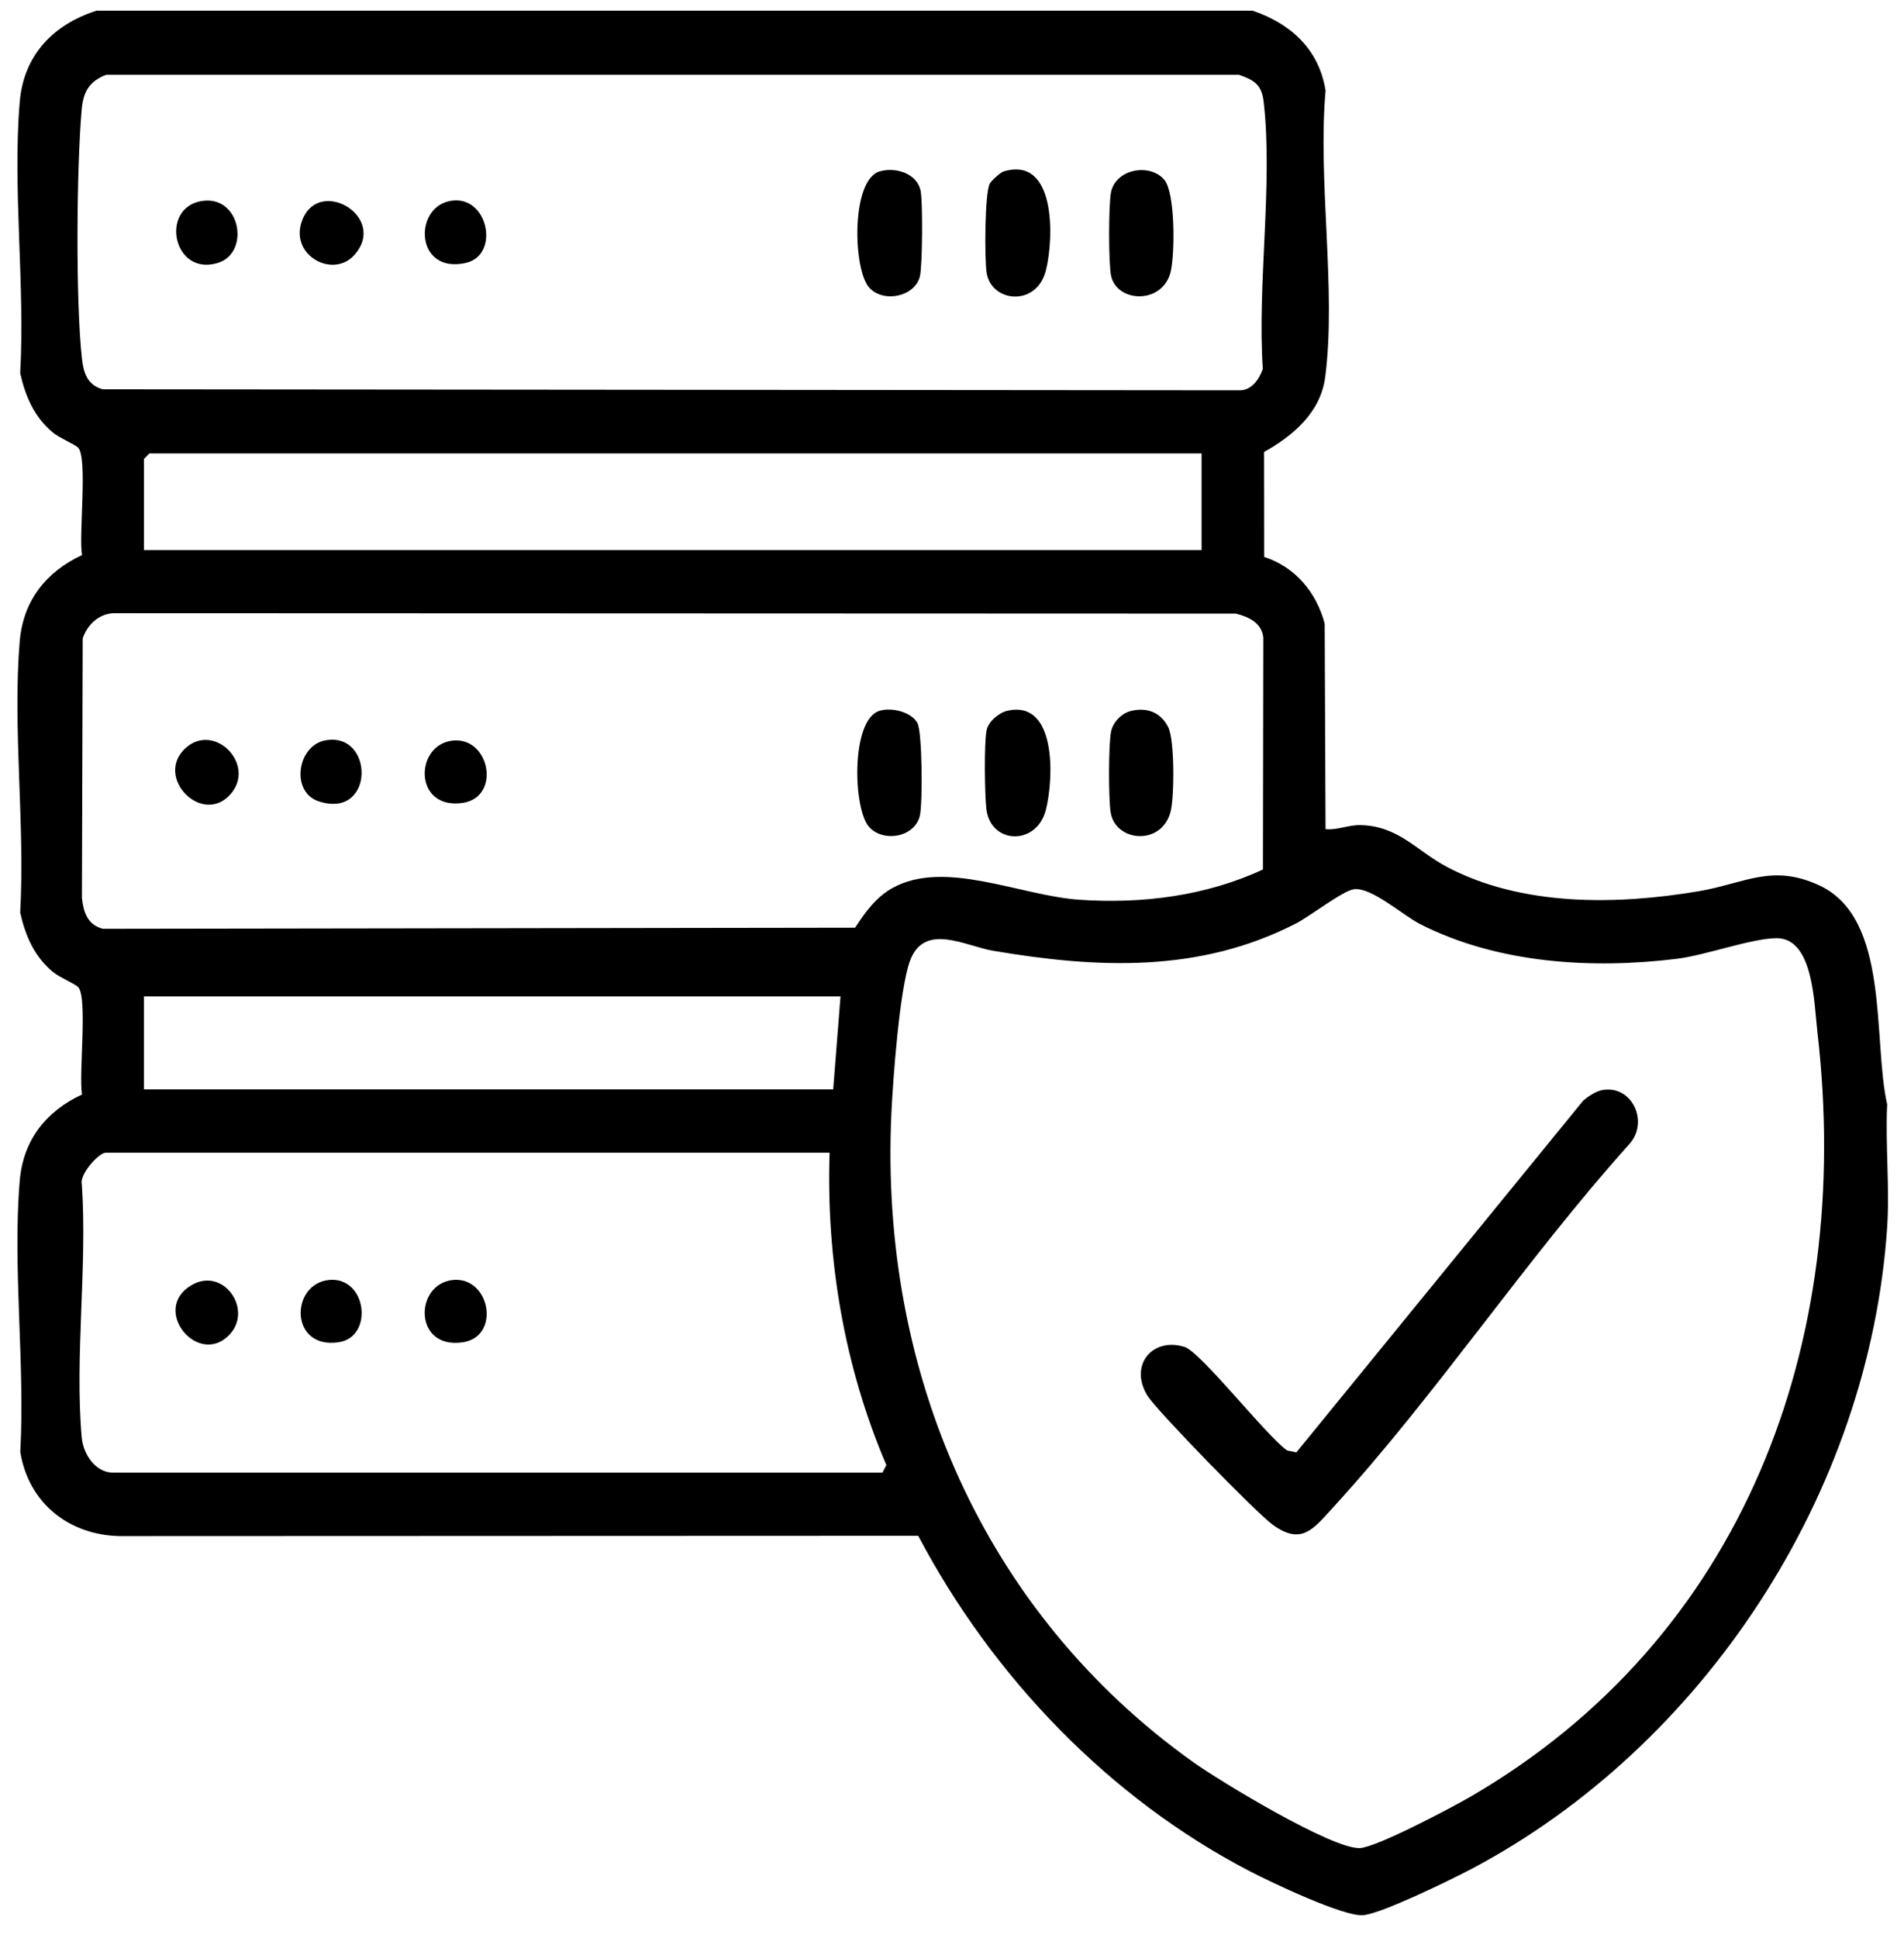
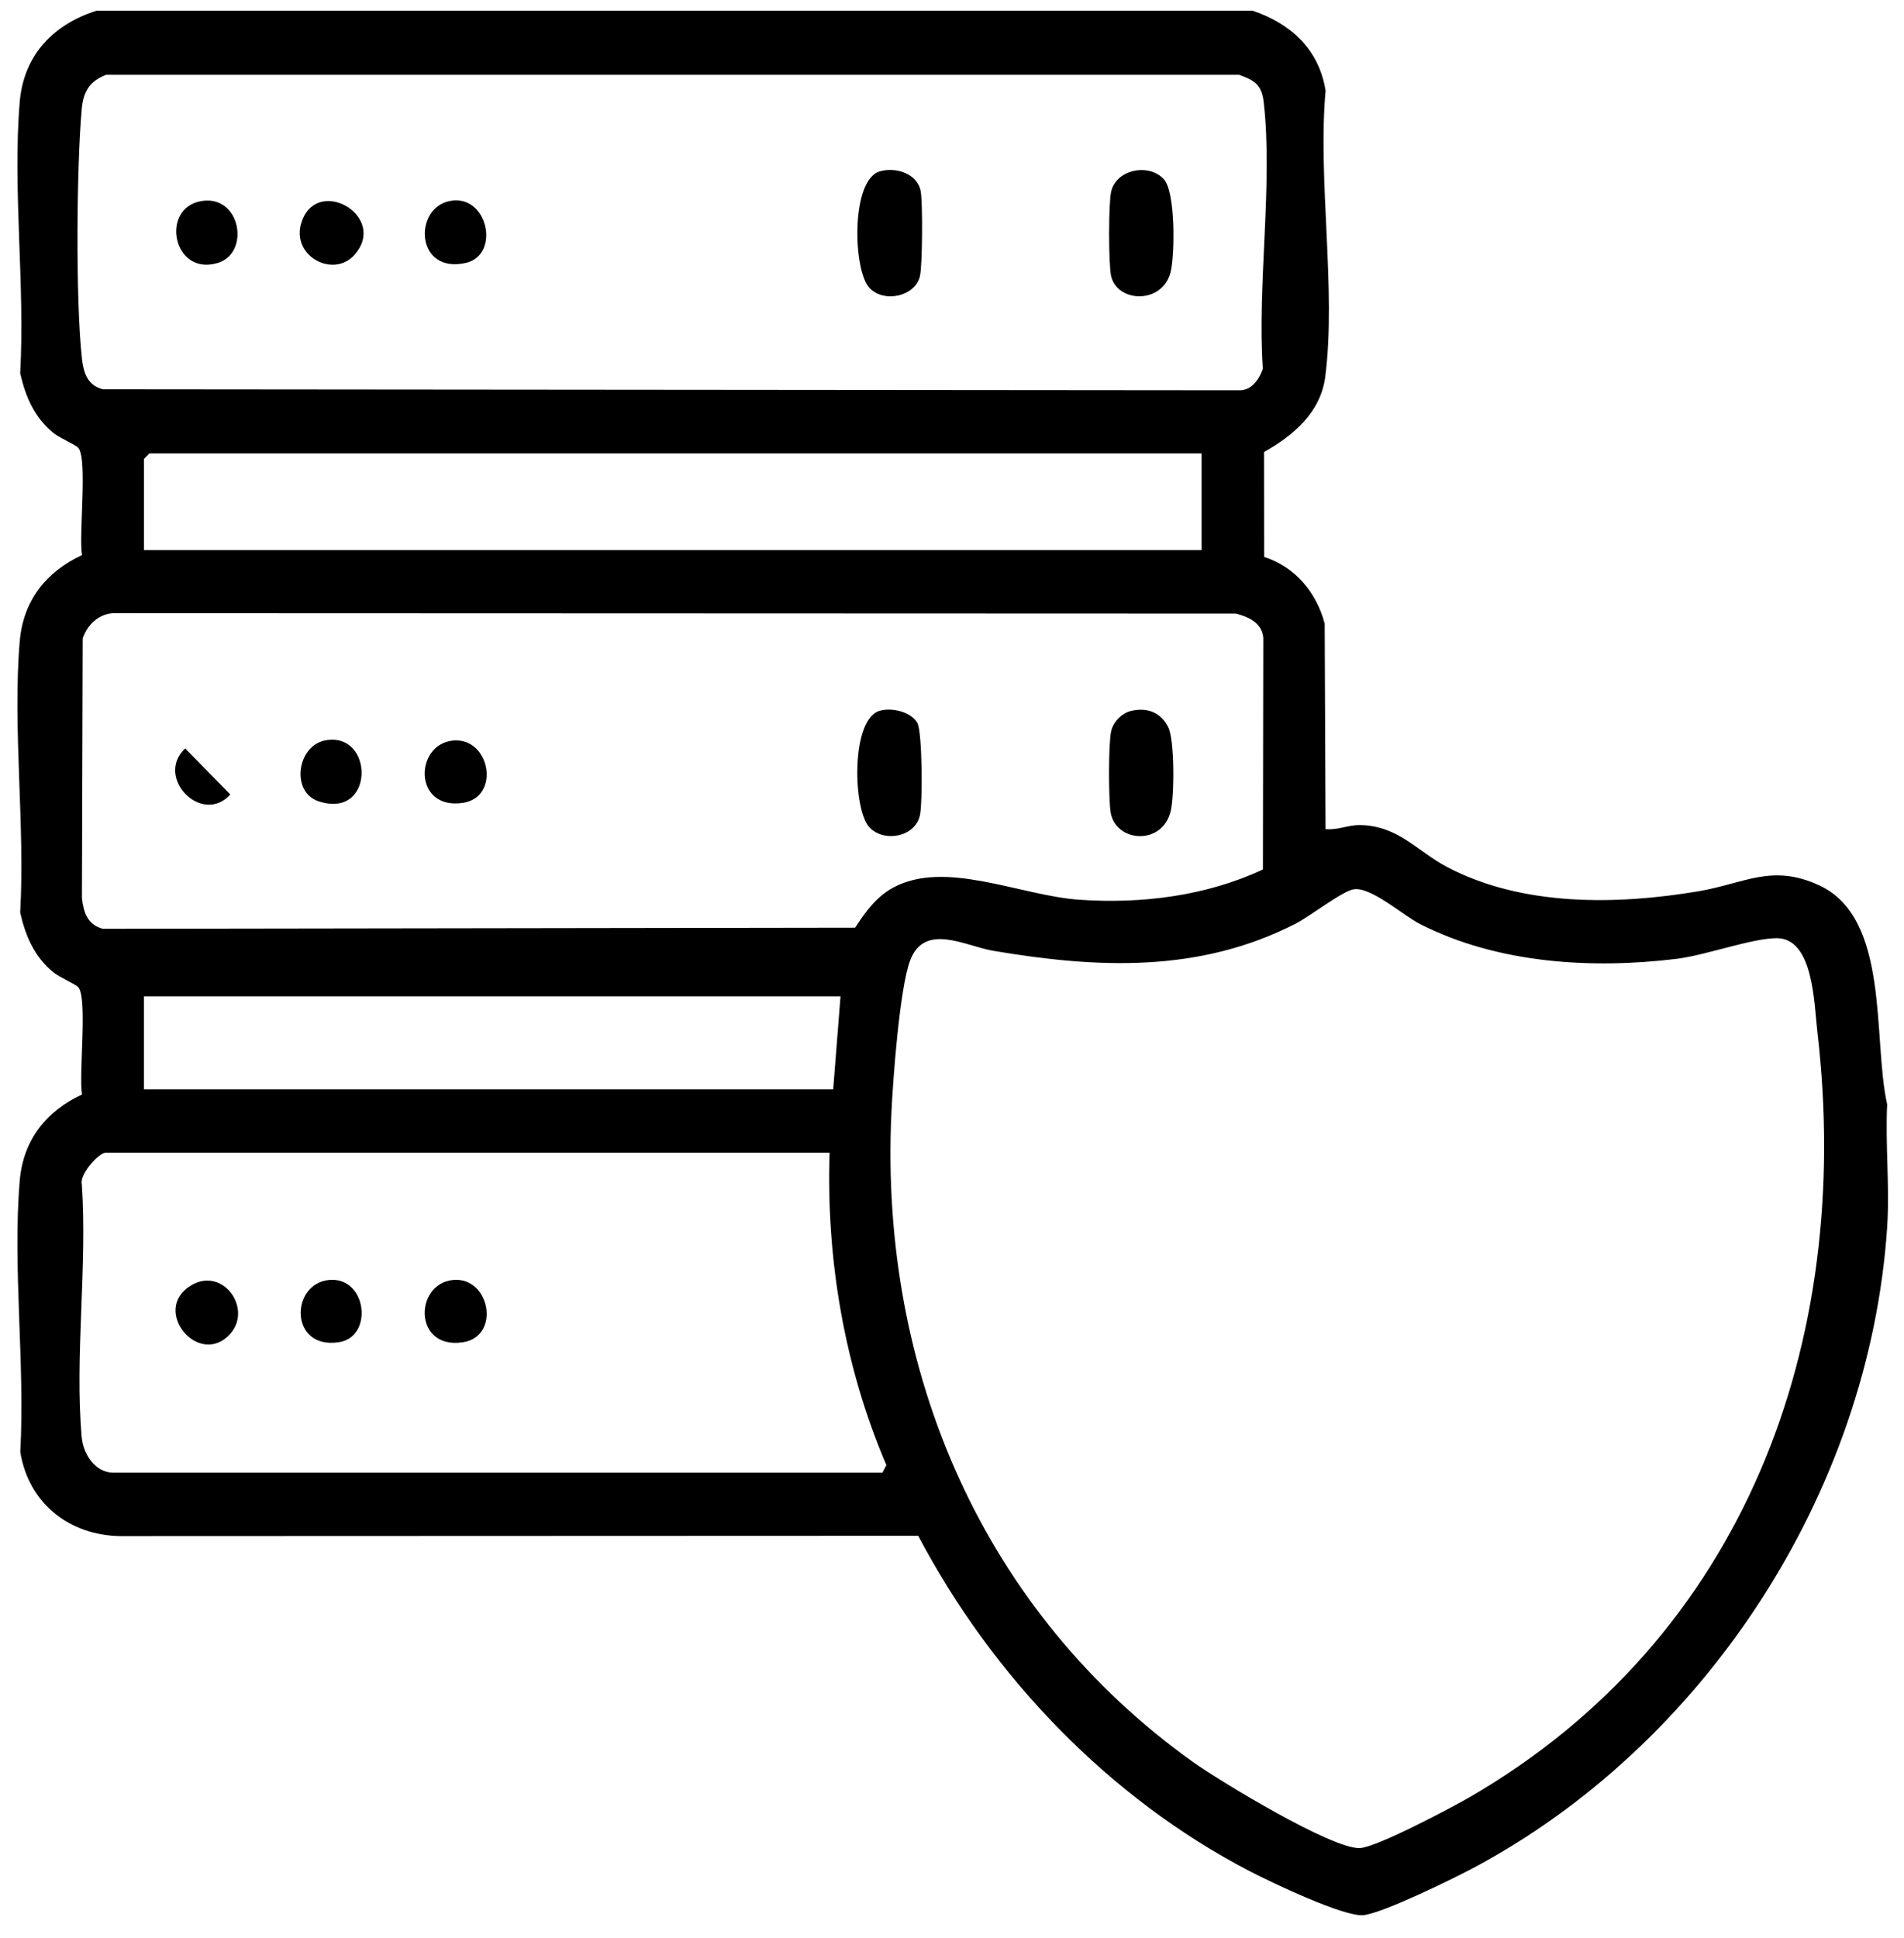
<svg xmlns="http://www.w3.org/2000/svg" width="57" height="58" viewBox="0 0 57 58" fill="none">
  <g clip-path="url(#clip0_10368_695)">
    <path d="M37.5 0.32C38.631 0.704 39.484 1.463 39.684 2.713C39.444 5.392 40.01 8.67 39.674 11.278C39.537 12.347 38.709 13.043 37.841 13.528L37.844 16.669C38.771 16.965 39.406 17.724 39.657 18.662L39.683 24.816C40.04 24.85 40.363 24.689 40.719 24.695C41.866 24.715 42.42 25.474 43.321 25.949C45.572 27.134 48.396 27.087 50.842 26.676C52.225 26.444 53.041 25.84 54.464 26.499C56.595 27.487 56.056 31.101 56.496 33.054C56.438 34.257 56.575 35.535 56.496 36.728C55.965 44.711 50.992 52.266 44.052 55.936C43.44 56.258 41.389 57.262 40.815 57.32C40.242 57.378 38.06 56.34 37.424 56.01C33.21 53.824 29.716 50.188 27.489 45.966L3.593 45.975C2.079 45.95 0.855 44.998 0.607 43.454C0.753 40.833 0.372 37.919 0.591 35.334C0.695 34.113 1.388 33.252 2.456 32.758C2.352 32.176 2.628 29.87 2.344 29.547C2.259 29.45 1.78 29.252 1.588 29.093C1.029 28.632 0.763 28.015 0.604 27.313C0.754 24.691 0.372 21.778 0.591 19.19C0.695 17.969 1.388 17.108 2.456 16.614C2.352 16.033 2.628 13.726 2.344 13.403C2.259 13.306 1.78 13.109 1.588 12.95C1.029 12.488 0.763 11.871 0.604 11.169C0.754 8.547 0.372 5.635 0.591 3.047C0.712 1.635 1.607 0.729 2.889 0.32H37.5ZM3.186 2.236C2.685 2.425 2.494 2.737 2.447 3.265C2.291 5.013 2.263 9.014 2.453 10.73C2.501 11.165 2.621 11.532 3.078 11.652L37.123 11.682C37.474 11.678 37.697 11.349 37.805 11.041C37.633 8.529 38.113 5.498 37.83 3.047C37.77 2.532 37.549 2.4 37.093 2.239H3.186V2.236ZM35.971 13.57H4.473L4.309 13.736V16.464H35.972V13.57H35.971ZM37.808 26.02L37.819 19.088C37.776 18.64 37.382 18.463 37.001 18.365L3.485 18.353C3.01 18.328 2.625 18.664 2.476 19.106L2.453 26.876C2.501 27.31 2.621 27.677 3.078 27.798L25.6 27.765C25.906 27.298 26.227 26.847 26.725 26.574C28.289 25.711 30.541 26.807 32.316 26.929C34.186 27.057 36.111 26.816 37.811 26.022L37.808 26.02ZM40.531 26.615C40.196 26.66 39.22 27.423 38.796 27.64C35.898 29.129 32.842 28.983 29.725 28.455C28.9 28.315 27.662 27.591 27.238 28.769C26.929 29.632 26.732 32.312 26.685 33.326C26.328 41.084 29.461 48.274 35.718 52.738C36.523 53.312 39.886 55.351 40.71 55.312C41.211 55.29 43.455 54.103 44.014 53.779C52.193 49.028 55.491 40.222 54.408 30.894C54.307 30.033 54.293 28.074 53.185 28.079C52.444 28.082 51.075 28.587 50.204 28.696C47.656 29.01 44.837 28.839 42.515 27.658C41.991 27.392 41.06 26.544 40.529 26.615H40.531ZM25.162 29.823H4.308V32.606H24.943L25.162 29.823ZM24.835 34.5H3.162C2.959 34.5 2.373 35.148 2.45 35.444C2.619 37.886 2.233 40.617 2.447 43.022C2.491 43.521 2.856 44.075 3.381 44.075H26.418L26.535 43.849C25.282 40.924 24.731 37.696 24.835 34.501V34.5Z" fill="black" />
-     <path d="M47.954 32.629C48.86 32.452 49.384 33.587 48.771 34.249C45.691 37.677 42.993 41.751 39.898 45.129C39.308 45.773 38.962 46.258 38.098 45.633C37.63 45.295 34.633 42.227 34.351 41.772C33.794 40.87 34.488 40.015 35.457 40.311C35.953 40.463 37.913 42.982 38.533 43.412L38.809 43.469L47.389 32.95C47.531 32.822 47.773 32.663 47.954 32.629Z" fill="black" />
    <path d="M34.844 5.365C35.192 5.754 35.17 7.596 35.049 8.122C34.819 9.118 33.441 9.069 33.263 8.257C33.184 7.898 33.184 6.103 33.263 5.743C33.413 5.058 34.406 4.879 34.842 5.365H34.844Z" fill="black" />
    <path d="M26.331 5.132C26.801 4.989 27.462 5.186 27.562 5.722C27.627 6.068 27.615 7.918 27.542 8.257C27.408 8.868 26.472 9.082 26.032 8.62C25.533 8.096 25.468 5.392 26.332 5.13L26.331 5.132Z" fill="black" />
-     <path d="M30.043 5.132C31.62 4.653 31.552 7.14 31.311 8.093C31.032 9.198 29.674 9.053 29.537 8.163C29.472 7.751 29.478 5.774 29.633 5.493C29.681 5.406 29.945 5.163 30.043 5.133V5.132Z" fill="black" />
    <path d="M13.45 6.019C14.602 5.775 14.995 7.631 13.946 7.869C12.443 8.21 12.371 6.246 13.45 6.019Z" fill="black" />
    <path d="M6.029 6.018C7.206 5.821 7.5 7.568 6.523 7.869C5.179 8.282 4.778 6.228 6.029 6.018Z" fill="black" />
    <path d="M10.606 7.634C9.955 8.36 8.618 7.619 9.061 6.557C9.589 5.29 11.617 6.506 10.606 7.634Z" fill="black" />
    <path d="M33.865 21.276C34.342 21.164 34.751 21.319 34.974 21.766C35.165 22.15 35.157 23.805 35.05 24.265C34.803 25.329 33.388 25.213 33.248 24.307C33.185 23.902 33.181 22.266 33.264 21.888C33.327 21.601 33.587 21.341 33.864 21.276H33.865Z" fill="black" />
    <path d="M26.33 21.274C26.688 21.166 27.269 21.299 27.461 21.634C27.613 21.898 27.622 24.023 27.54 24.401C27.398 25.052 26.468 25.225 26.03 24.764C25.531 24.24 25.466 21.535 26.33 21.274Z" fill="black" />
-     <path d="M30.153 21.274C31.629 20.931 31.551 23.285 31.311 24.235C31.037 25.324 29.649 25.28 29.528 24.203C29.479 23.767 29.459 22.26 29.534 21.865C29.582 21.6 29.903 21.332 30.154 21.273L30.153 21.274Z" fill="black" />
    <path d="M9.739 22.159C11.208 21.887 11.23 24.532 9.543 23.984C8.694 23.709 8.891 22.317 9.739 22.159Z" fill="black" />
    <path d="M13.559 22.165C14.67 22.055 15.003 23.859 13.853 24.03C12.373 24.249 12.402 22.281 13.559 22.165Z" fill="black" />
-     <path d="M6.894 23.778C6.047 24.721 4.619 23.264 5.544 22.4C6.413 21.59 7.689 22.891 6.894 23.778Z" fill="black" />
+     <path d="M6.894 23.778C6.047 24.721 4.619 23.264 5.544 22.4Z" fill="black" />
    <path d="M13.559 38.309C14.67 38.199 15.003 40.003 13.853 40.174C12.373 40.393 12.402 38.425 13.559 38.309Z" fill="black" />
    <path d="M9.847 38.309C10.983 38.196 11.198 40.015 10.14 40.172C8.66 40.393 8.689 38.423 9.847 38.309Z" fill="black" />
    <path d="M6.893 39.92C5.959 40.964 4.484 39.192 5.736 38.462C6.679 37.912 7.564 39.169 6.893 39.92Z" fill="black" />
  </g>
  <defs>
    <clipPath id="clip0_10368_695">
      <rect width="56" height="57" fill="white" transform="translate(0.522 0.32)" />
    </clipPath>
  </defs>
</svg>